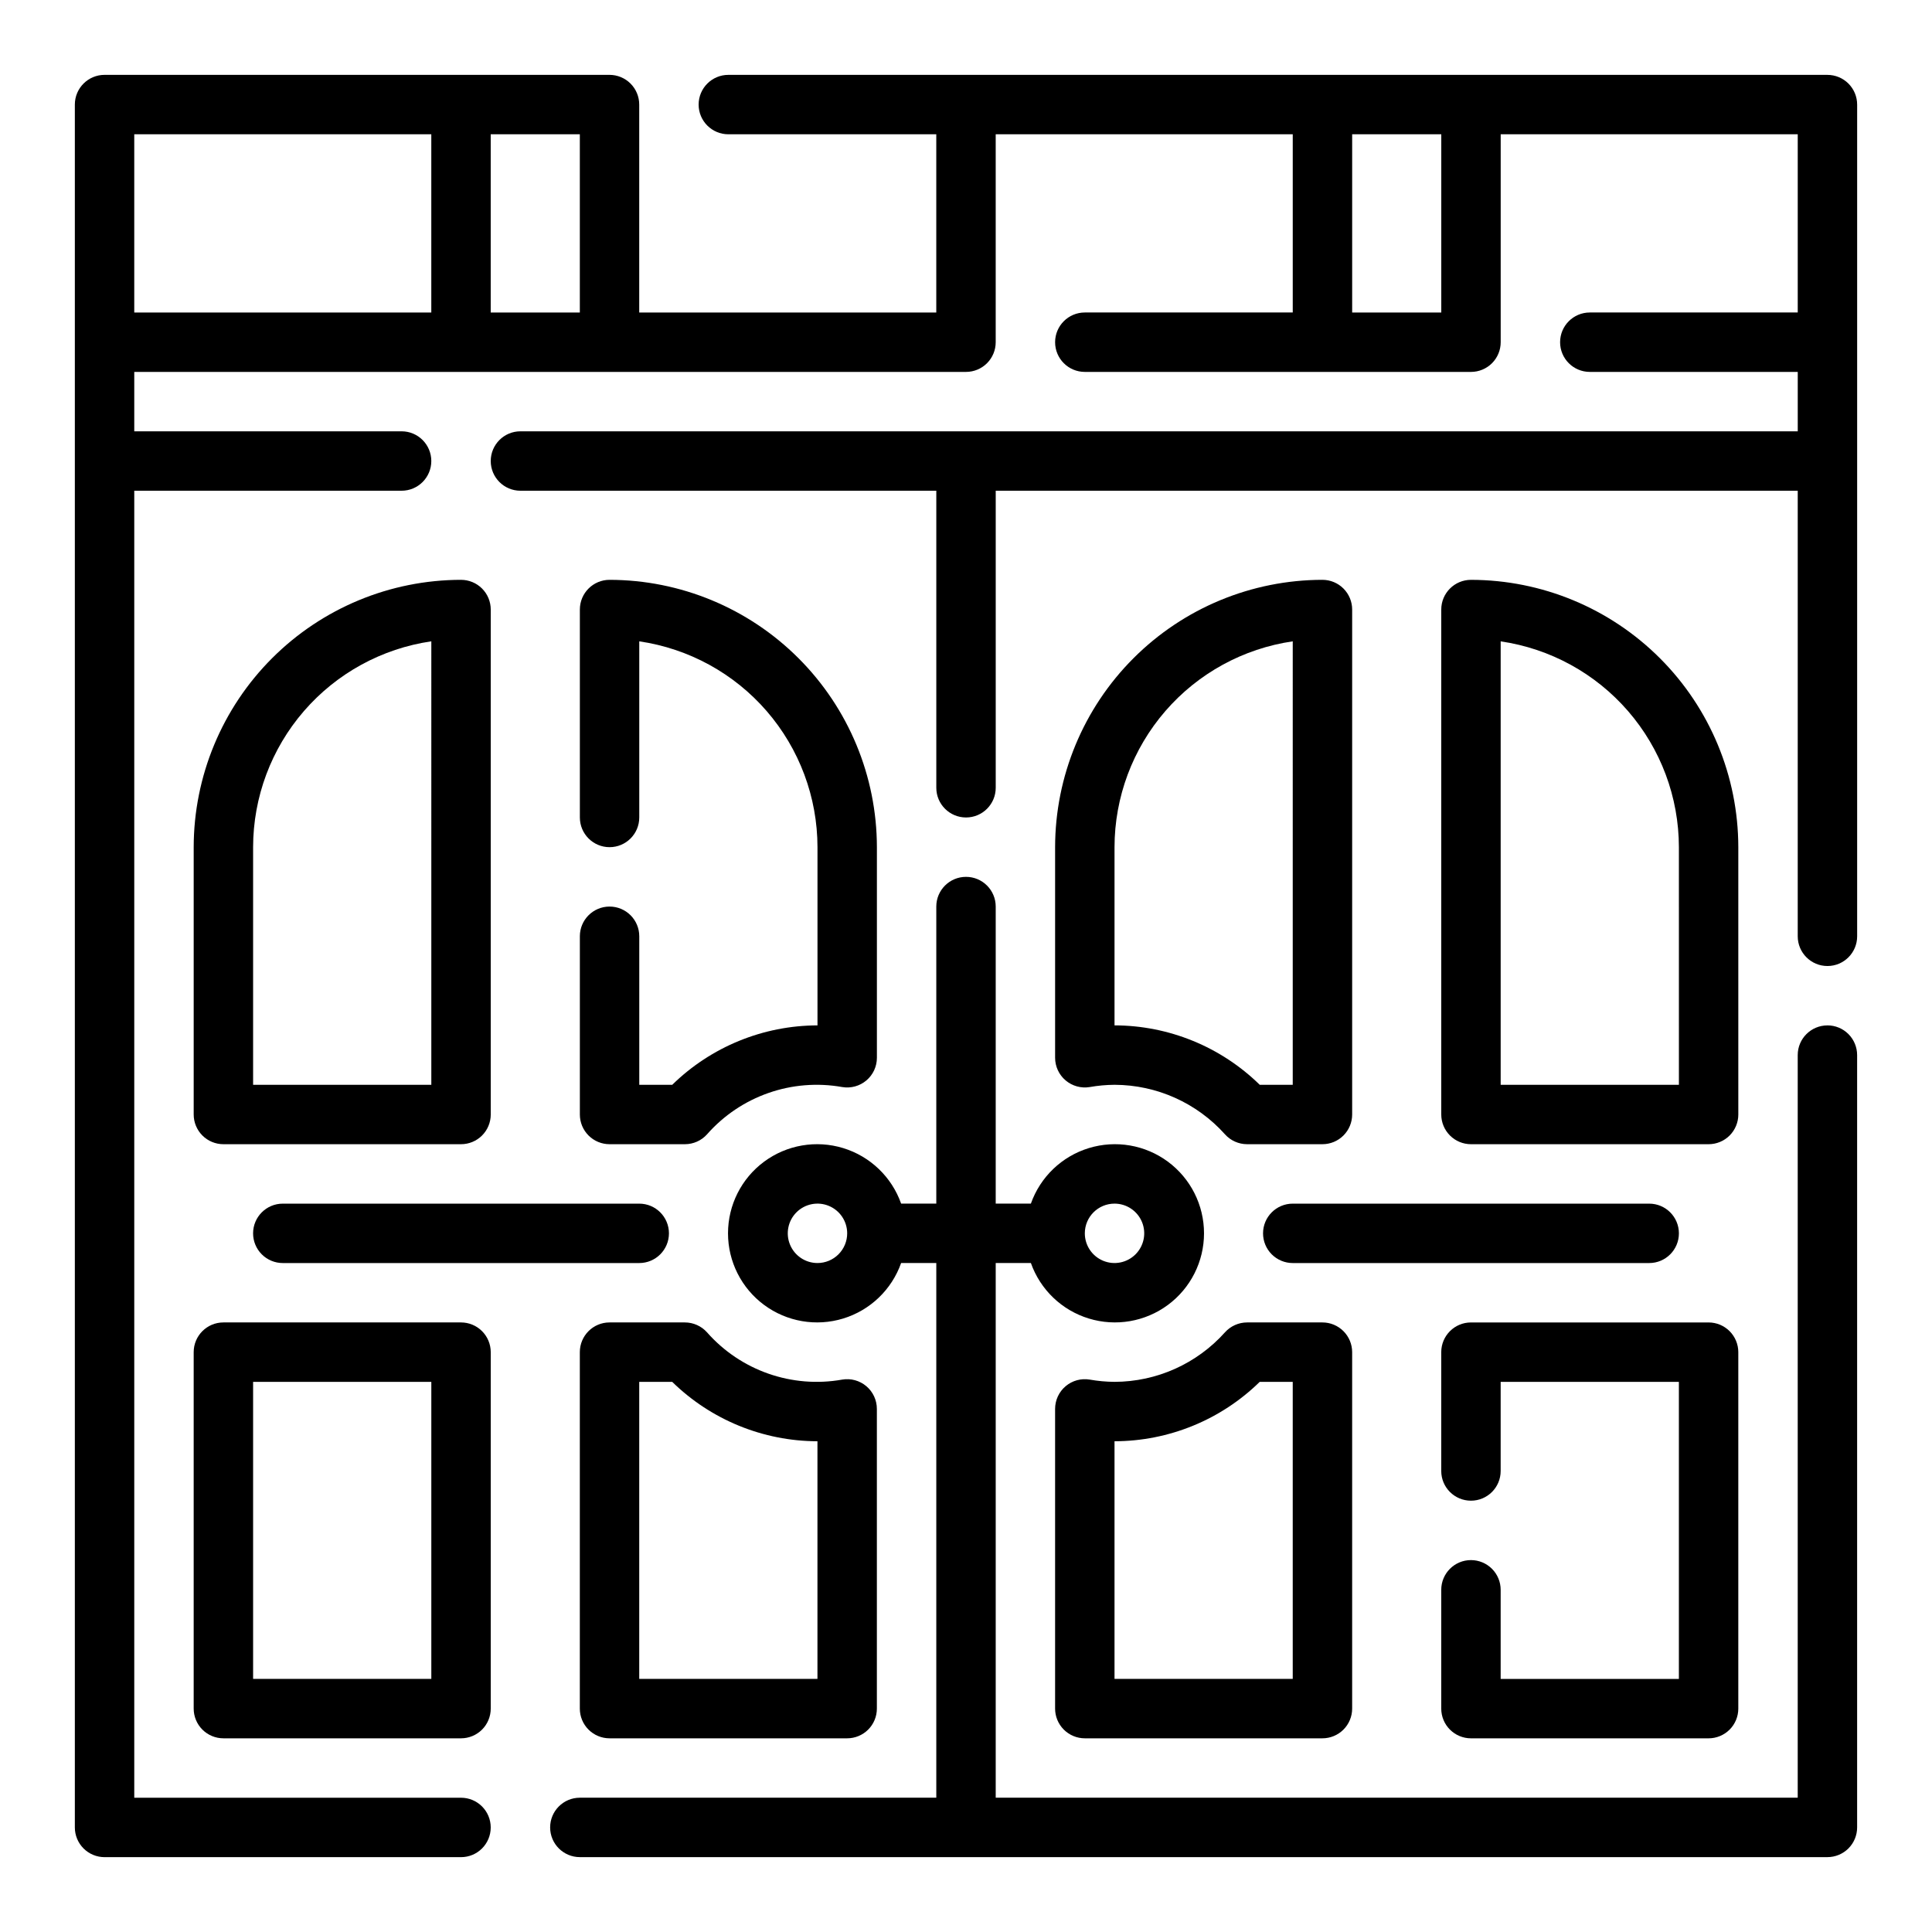
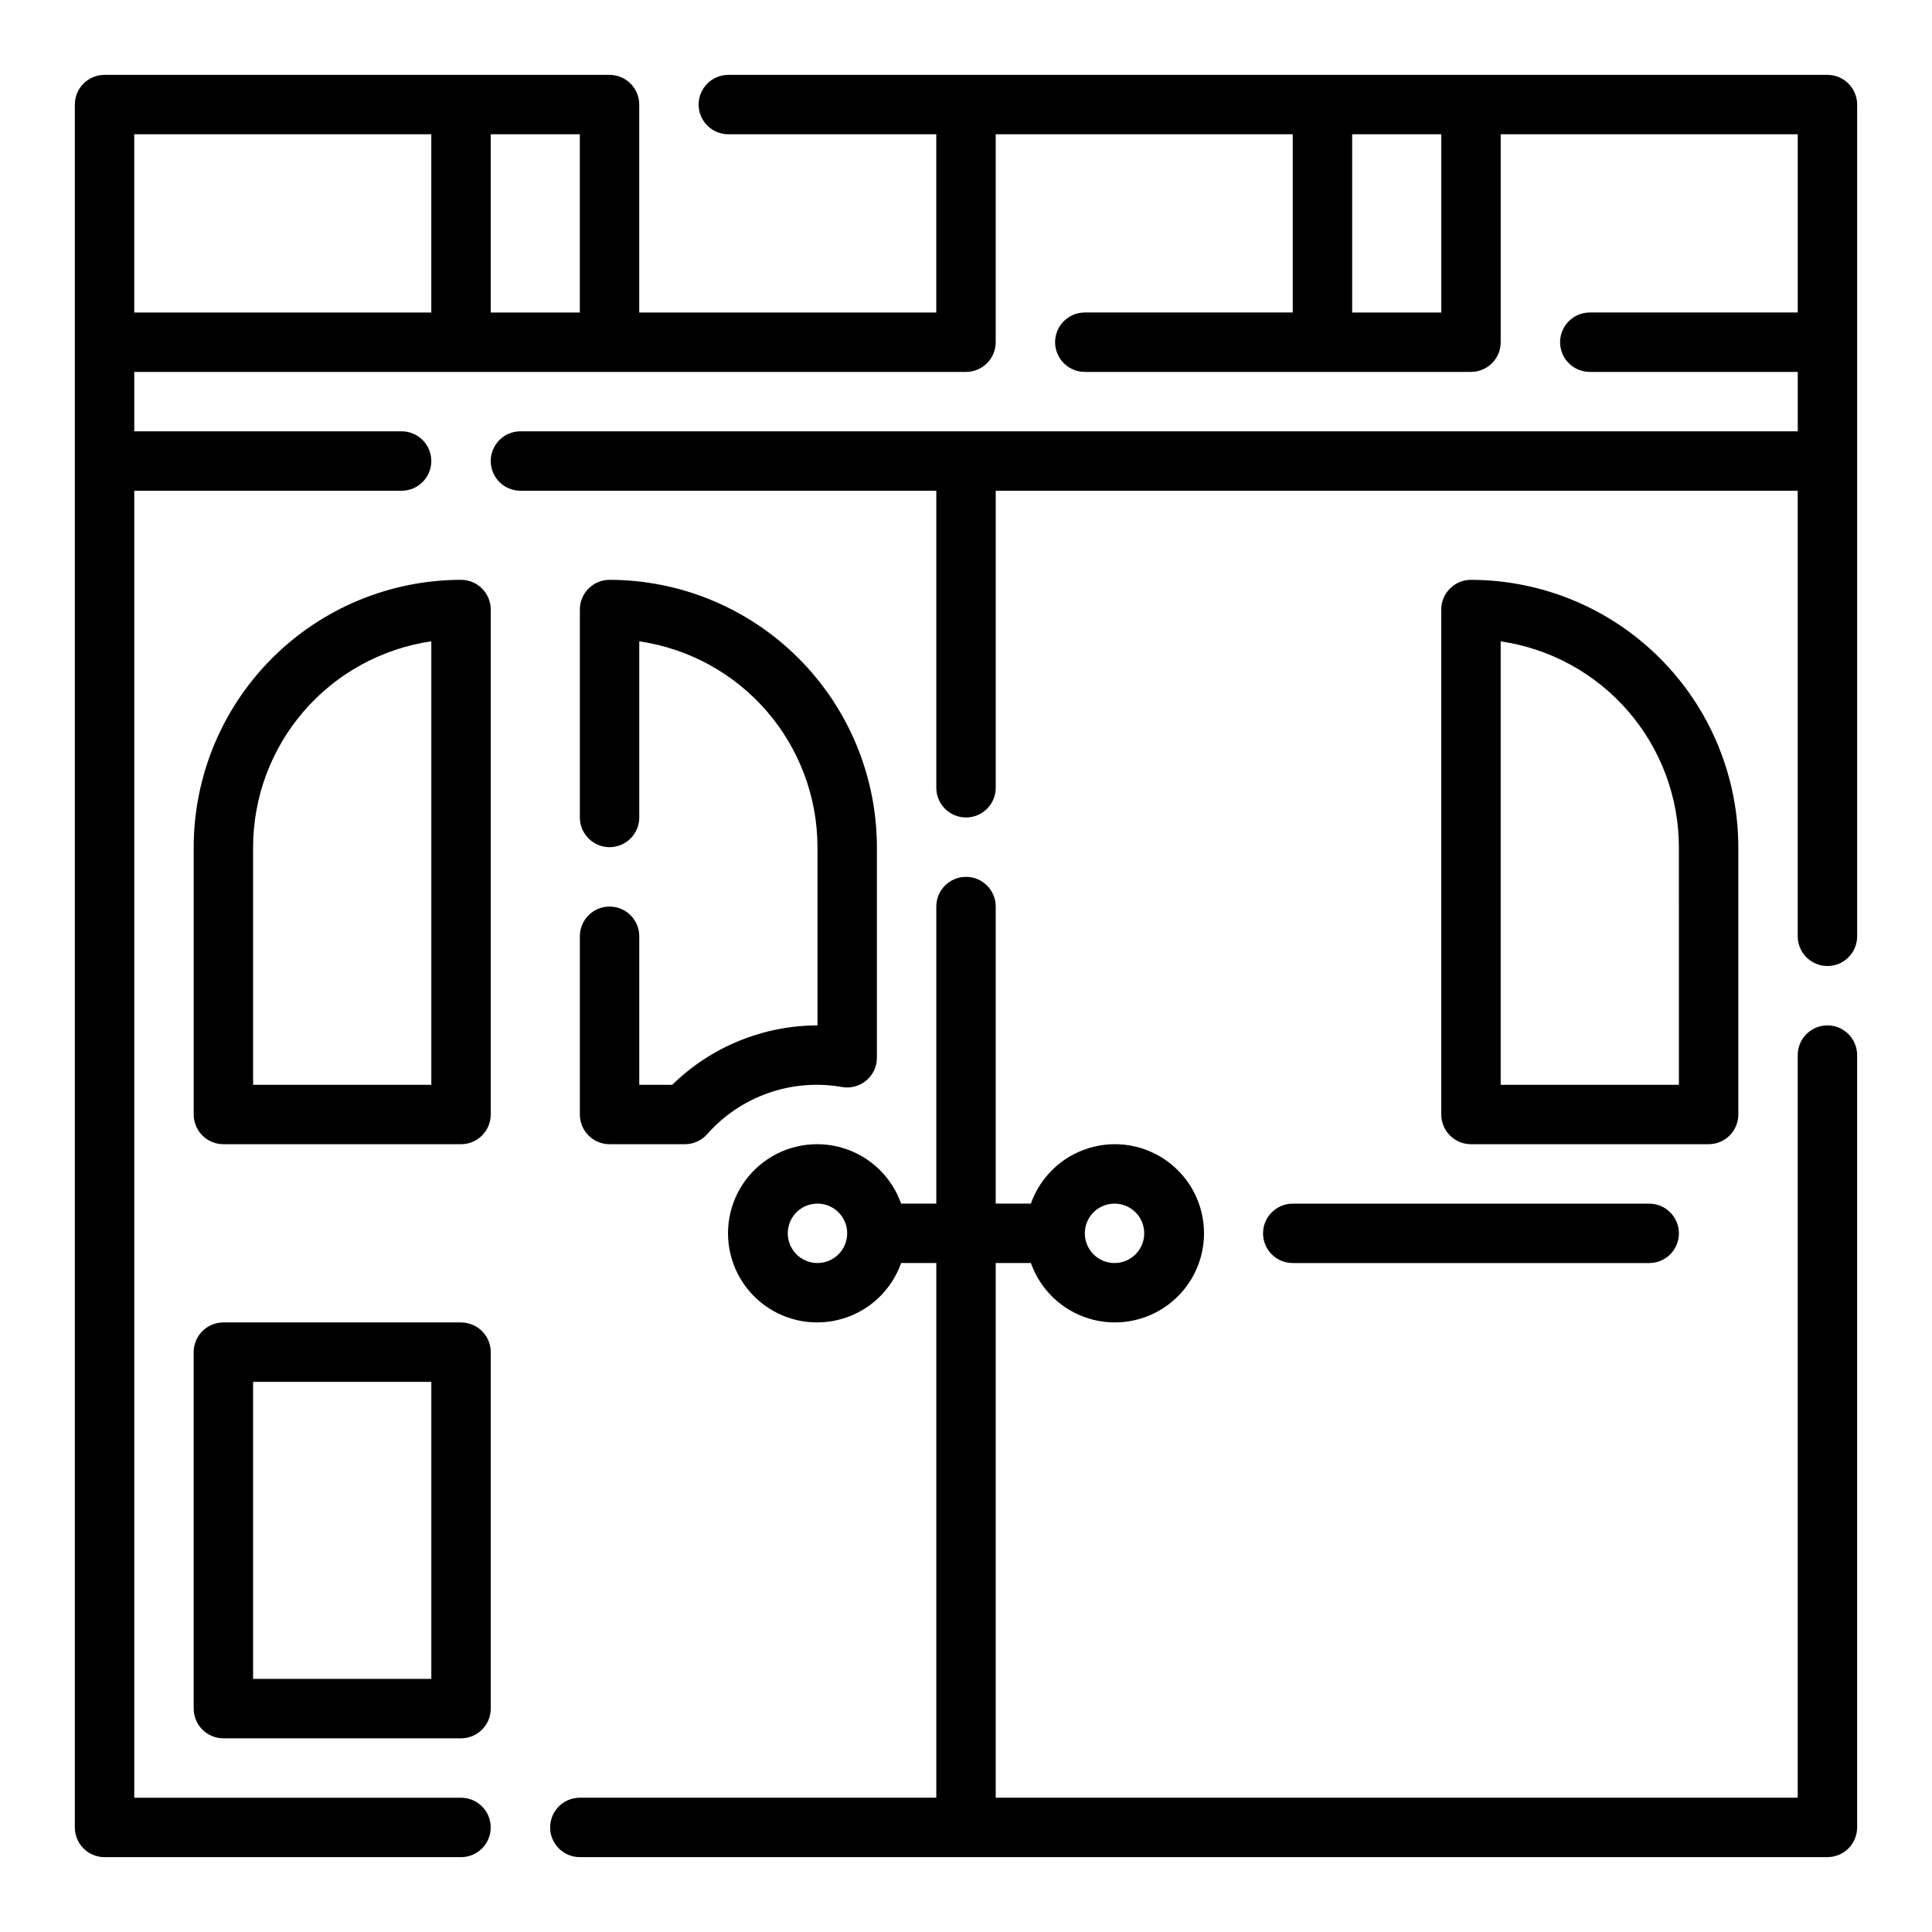
<svg xmlns="http://www.w3.org/2000/svg" fill="#000000" width="800px" height="800px" version="1.1" viewBox="144 144 512 512">
  <g>
    <path d="m628.29 415.74c-4.348 0-7.875 3.523-7.875 7.871v196.8h-212.54v-141.7h9.32c2.496 7.059 8.191 12.52 15.352 14.711 7.16 2.191 14.938 0.855 20.957-3.598s9.574-11.496 9.574-18.984c0-7.488-3.555-14.535-9.574-18.988s-13.797-5.785-20.957-3.594c-7.16 2.191-12.855 7.648-15.352 14.711h-9.32v-78.723c0-4.348-3.523-7.871-7.871-7.871s-7.875 3.523-7.875 7.871v78.723h-9.32c-2.496-7.062-8.191-12.52-15.352-14.711s-14.938-0.859-20.957 3.594c-6.019 4.453-9.57 11.5-9.57 18.988 0 7.488 3.551 14.531 9.57 18.984 6.019 4.453 13.797 5.789 20.957 3.598 7.16-2.191 12.855-7.652 15.352-14.711h9.32v141.7h-94.461c-4.348 0-7.875 3.527-7.875 7.875 0 4.348 3.527 7.871 7.875 7.871h330.62c2.086 0 4.09-0.832 5.566-2.305 1.473-1.477 2.305-3.481 2.305-5.566v-204.68c0-2.086-0.832-4.09-2.305-5.566-1.477-1.477-3.481-2.305-5.566-2.305zm-188.93 47.234c3.184 0 6.055 1.918 7.273 4.859 1.219 2.941 0.543 6.324-1.707 8.578-2.254 2.25-5.637 2.926-8.578 1.707s-4.859-4.09-4.859-7.273c0-4.348 3.523-7.871 7.871-7.871zm-78.723 15.742c-3.184 0-6.051-1.918-7.269-4.859s-0.547-6.328 1.703-8.578c2.254-2.254 5.641-2.926 8.582-1.707s4.859 4.09 4.859 7.273c0 2.086-0.832 4.09-2.309 5.566-1.477 1.477-3.477 2.305-5.566 2.305z" />
    <path d="m604.67 368.51c-0.023-18.785-7.492-36.793-20.773-50.074-13.285-13.285-31.293-20.754-50.074-20.773-4.348 0-7.875 3.523-7.875 7.871v133.82c0 2.086 0.832 4.09 2.309 5.566 1.477 1.477 3.477 2.305 5.566 2.305h62.977c2.086 0 4.09-0.828 5.566-2.305 1.473-1.477 2.305-3.481 2.305-5.566zm-15.742 62.977h-47.234v-117.52c13.109 1.91 25.094 8.473 33.762 18.484 8.672 10.016 13.453 22.812 13.469 36.062z" />
-     <path d="m533.82 557.44c-4.348 0-7.875 3.527-7.875 7.875v31.488c0 2.086 0.832 4.09 2.309 5.566 1.477 1.473 3.477 2.305 5.566 2.305h62.977c2.086 0 4.09-0.832 5.566-2.305 1.473-1.477 2.305-3.481 2.305-5.566v-94.465c0-2.09-0.832-4.09-2.305-5.566-1.477-1.477-3.481-2.309-5.566-2.309h-62.977c-4.348 0-7.875 3.527-7.875 7.875v31.488c0 4.348 3.527 7.871 7.875 7.871 4.348 0 7.871-3.523 7.871-7.871v-23.617h47.23v78.719h-47.23v-23.613c0-2.09-0.828-4.09-2.305-5.566-1.477-1.477-3.481-2.309-5.566-2.309z" />
    <path d="m478.72 470.85c0 2.086 0.828 4.09 2.305 5.566 1.477 1.477 3.481 2.305 5.566 2.305h94.465c4.348 0 7.871-3.523 7.871-7.871s-3.523-7.871-7.871-7.871h-94.465c-4.348 0-7.871 3.523-7.871 7.871z" />
-     <path d="m494.46 297.66c-18.781 0.02-36.789 7.488-50.074 20.773-13.281 13.281-20.75 31.289-20.773 50.074v55.812c0.004 2.312 1.02 4.512 2.789 6.004 1.766 1.496 4.102 2.137 6.383 1.758 2.172-0.383 4.371-0.582 6.574-0.598 11.18 0.027 21.82 4.801 29.273 13.129 1.496 1.664 3.625 2.613 5.859 2.613h19.969c2.09 0 4.094-0.828 5.566-2.305 1.477-1.477 2.309-3.481 2.309-5.566v-133.82c0-2.09-0.832-4.09-2.309-5.566-1.473-1.477-3.477-2.305-5.566-2.305zm-7.871 133.82h-8.746c-10.281-10.07-24.094-15.719-38.484-15.746v-47.23c0.016-13.25 4.797-26.047 13.469-36.062 8.672-10.012 20.656-16.574 33.762-18.484z" />
-     <path d="m474.49 494.46c-2.234 0.004-4.363 0.953-5.859 2.617-7.453 8.328-18.094 13.102-29.273 13.129-2.203-0.016-4.402-0.219-6.574-0.598-2.281-0.383-4.617 0.258-6.383 1.754-1.77 1.496-2.785 3.691-2.789 6.008v79.43c0 2.086 0.832 4.09 2.309 5.566 1.477 1.473 3.477 2.305 5.566 2.305h62.977-0.004c2.09 0 4.094-0.832 5.566-2.305 1.477-1.477 2.309-3.481 2.309-5.566v-94.465c0-2.09-0.832-4.09-2.309-5.566-1.473-1.477-3.477-2.309-5.566-2.309zm12.098 94.465h-47.23v-62.977c14.391-0.023 28.203-5.676 38.484-15.742h8.746z" />
    <path d="m266.18 297.66c-18.785 0.02-36.793 7.492-50.074 20.773s-20.754 31.289-20.777 50.074v70.848c0 2.086 0.832 4.09 2.309 5.566 1.477 1.477 3.477 2.305 5.566 2.305h62.977c2.086 0 4.09-0.828 5.566-2.305 1.473-1.477 2.305-3.481 2.305-5.566v-133.82c0-2.09-0.832-4.09-2.305-5.566-1.477-1.477-3.481-2.305-5.566-2.305zm-7.875 133.82h-47.23v-62.977c0.016-13.25 4.797-26.047 13.469-36.062 8.672-10.012 20.656-16.574 33.762-18.484z" />
    <path d="m266.18 494.46h-62.977c-4.348 0-7.875 3.527-7.875 7.875v94.465c0 2.086 0.832 4.09 2.309 5.566 1.477 1.473 3.477 2.305 5.566 2.305h62.977c2.086 0 4.09-0.832 5.566-2.305 1.473-1.477 2.305-3.481 2.305-5.566v-94.465c0-2.09-0.832-4.09-2.305-5.566-1.477-1.477-3.481-2.309-5.566-2.309zm-7.875 94.465h-47.23v-78.719h47.23z" />
-     <path d="m211.07 470.85c0 2.086 0.828 4.09 2.305 5.566 1.477 1.477 3.481 2.305 5.566 2.305h94.465c4.348 0 7.871-3.523 7.871-7.871s-3.523-7.871-7.871-7.871h-94.465c-4.348 0-7.871 3.523-7.871 7.871z" />
    <path d="m305.54 384.25c-4.348 0-7.871 3.523-7.871 7.871v47.234c0 2.086 0.828 4.09 2.305 5.566 1.477 1.477 3.477 2.305 5.566 2.305h19.973-0.004c2.238 0 4.367-0.949 5.859-2.613 8.938-10.152 22.523-14.902 35.84-12.531 2.285 0.383 4.621-0.258 6.391-1.754 1.77-1.496 2.789-3.691 2.789-6.008v-55.812c-0.023-18.785-7.496-36.793-20.777-50.074s-31.289-20.754-50.07-20.773c-4.348 0-7.871 3.523-7.871 7.871v55.105-0.004c0 4.348 3.523 7.875 7.871 7.875s7.871-3.527 7.871-7.875v-46.672c13.109 1.91 25.094 8.473 33.766 18.484 8.668 10.016 13.449 22.812 13.465 36.062v47.23c-14.391 0.027-28.207 5.676-38.492 15.746h-8.738v-39.363c0-2.086-0.828-4.09-2.305-5.566-1.477-1.477-3.481-2.305-5.566-2.305z" />
-     <path d="m325.5 494.46h-19.969c-4.348 0-7.871 3.527-7.871 7.875v94.465c0 2.086 0.828 4.09 2.305 5.566 1.477 1.473 3.477 2.305 5.566 2.305h62.977c2.086 0 4.09-0.832 5.566-2.305 1.477-1.477 2.305-3.481 2.305-5.566v-79.43c0-2.316-1.02-4.516-2.789-6.012s-4.106-2.137-6.391-1.75c-13.316 2.371-26.902-2.383-35.84-12.531-1.492-1.664-3.621-2.613-5.859-2.617zm35.133 31.488v62.977h-47.23v-78.719h8.738c10.285 10.066 24.102 15.719 38.492 15.742z" />
    <path d="m628.29 163.84h-291.27c-4.348 0-7.875 3.527-7.875 7.875 0 4.348 3.527 7.871 7.875 7.871h55.105v47.23h-78.723v-55.102c0-2.09-0.828-4.09-2.305-5.566-1.477-1.477-3.481-2.309-5.566-2.309h-133.82c-4.348 0-7.875 3.527-7.875 7.875v456.58c0 2.086 0.832 4.09 2.309 5.566 1.477 1.473 3.477 2.305 5.566 2.305h94.465c4.348 0 7.871-3.523 7.871-7.871 0-4.348-3.523-7.875-7.871-7.875h-86.594v-346.37h70.848c4.348 0 7.871-3.523 7.871-7.871 0-4.348-3.523-7.875-7.871-7.875h-70.848v-15.742h220.42c2.086 0 4.09-0.828 5.566-2.305 1.477-1.477 2.305-3.481 2.305-5.566v-55.105h78.719v47.23h-55.102c-4.348 0-7.875 3.527-7.875 7.875s3.527 7.871 7.875 7.871h102.34c2.086 0 4.09-0.828 5.566-2.305 1.477-1.477 2.305-3.481 2.305-5.566v-55.105h78.719v47.23h-55.102c-4.348 0-7.875 3.527-7.875 7.875s3.527 7.871 7.875 7.871h55.105v15.742h-338.5c-4.348 0-7.871 3.527-7.871 7.875 0 4.348 3.523 7.871 7.871 7.871h110.21v78.719c0 4.348 3.527 7.871 7.875 7.871s7.871-3.523 7.871-7.871v-78.719h212.54v118.08c0 4.348 3.527 7.875 7.875 7.875 4.348 0 7.871-3.527 7.871-7.875v-220.41c0-2.09-0.832-4.09-2.305-5.566-1.477-1.477-3.481-2.309-5.566-2.309zm-448.71 15.746h78.719v47.23h-78.719zm94.465 0h23.617v47.23h-23.617zm251.91 47.23h-23.617v-47.23h23.617z" />
  </g>
</svg>